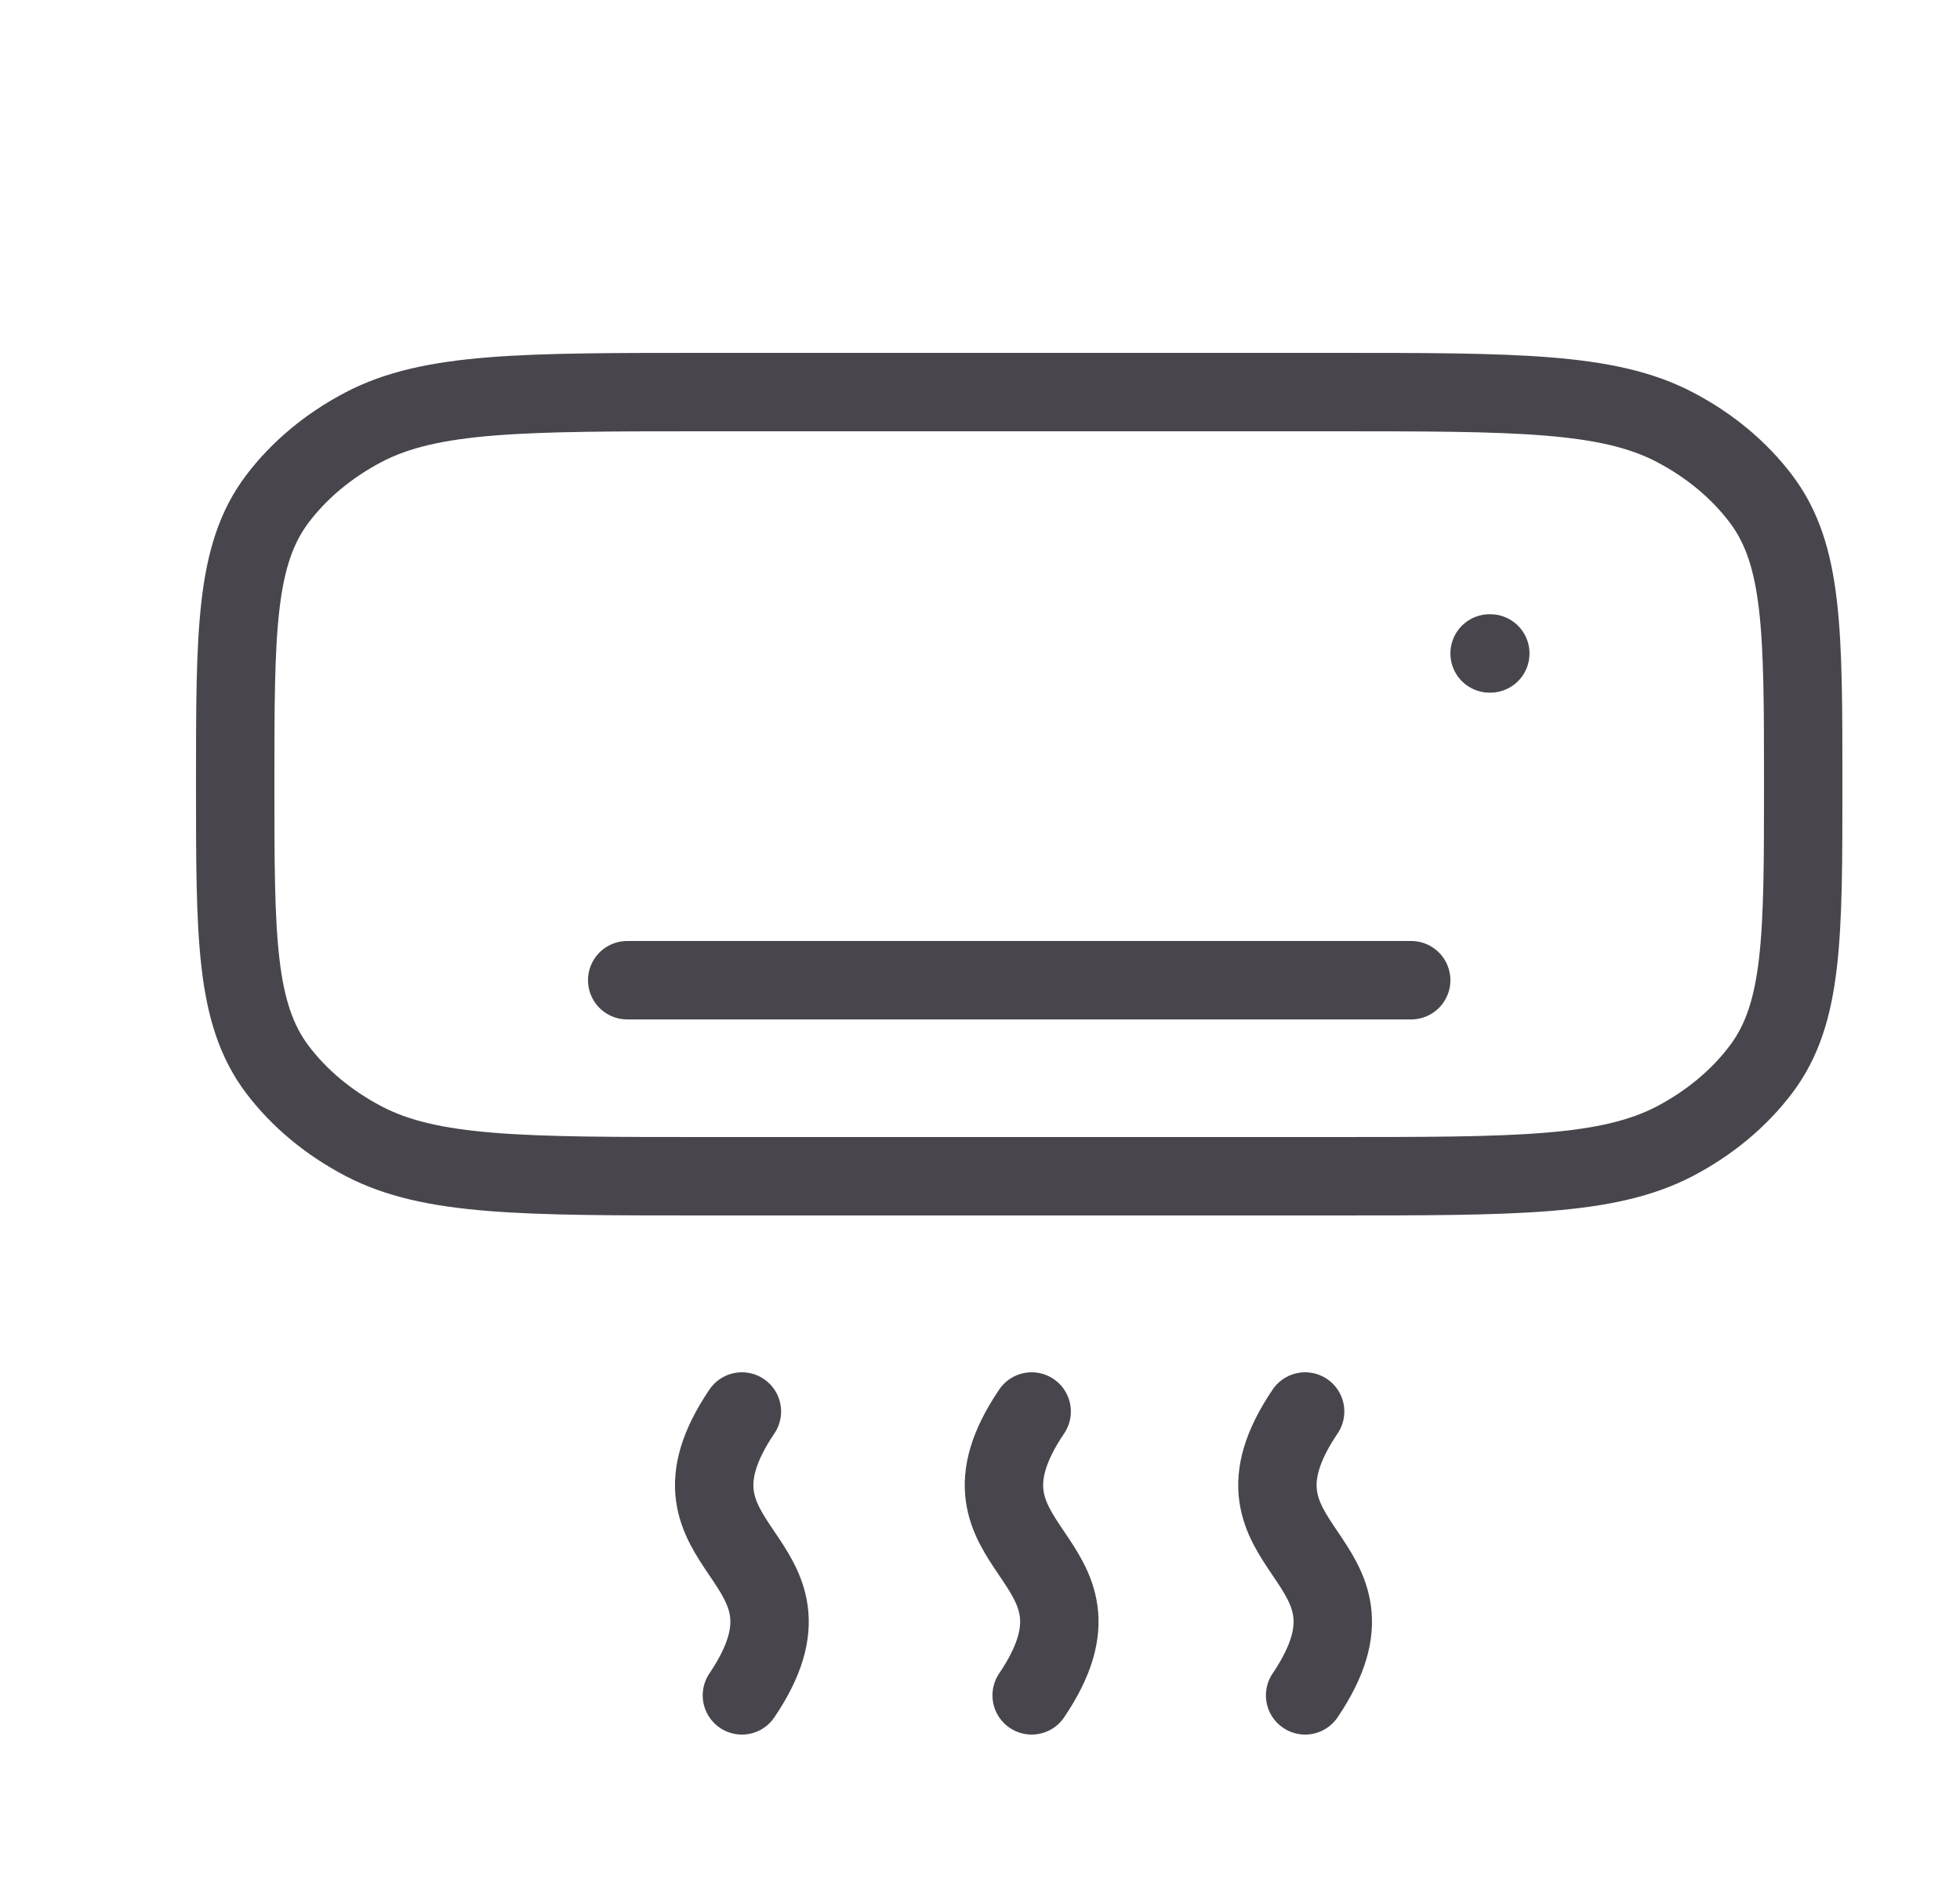
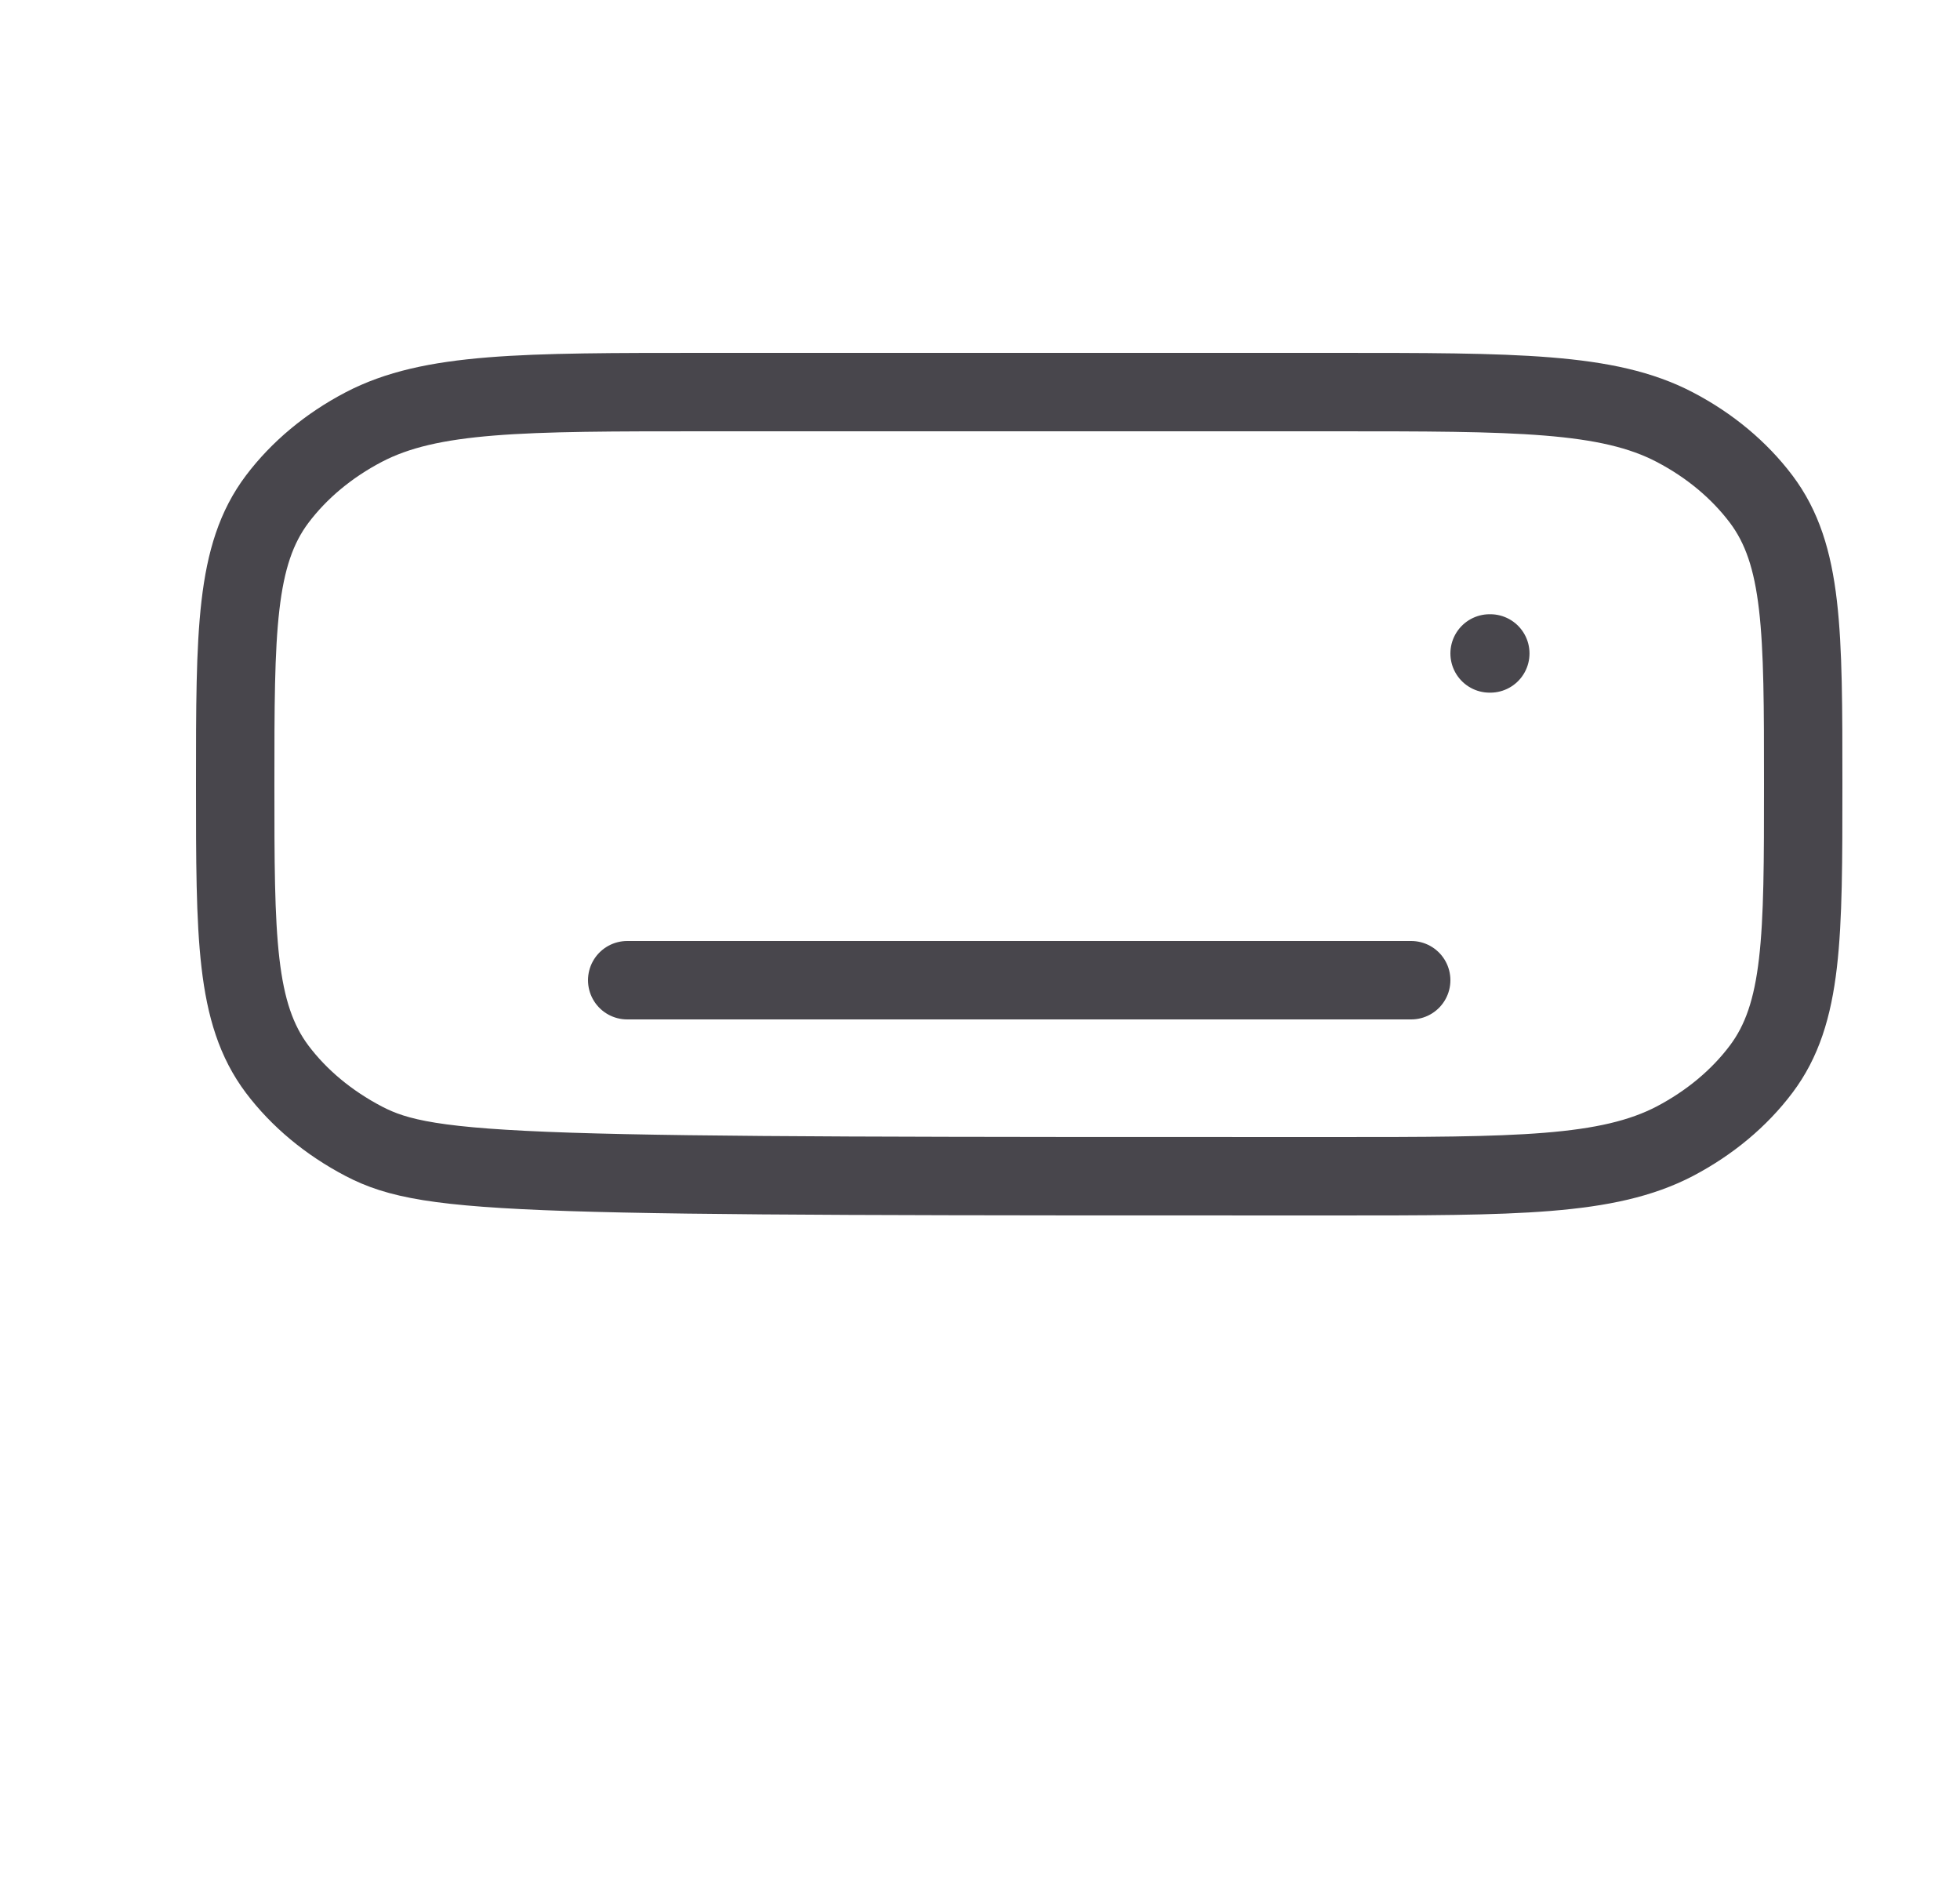
<svg xmlns="http://www.w3.org/2000/svg" width="25" height="24" viewBox="0 0 25 24" fill="none">
-   <path d="M8 12.5H18M19 8.333H19.009M17 5C19.339 5 20.508 5 21.362 5.447C21.808 5.68 22.184 5.994 22.464 6.365C23 7.077 23 8.05 23 10C23 11.95 23 12.923 22.463 13.635C22.184 14.006 21.808 14.319 21.363 14.553C20.507 15 19.338 15 17 15H9C6.661 15 5.492 15 4.638 14.553C4.193 14.32 3.816 14.007 3.536 13.636C3 12.922 3 11.948 3 10C3 8.052 3 7.077 3.536 6.365C3.816 5.994 4.193 5.68 4.638 5.447C5.492 5 6.66 5 9 5H17Z" stroke="#48464C" stroke-linecap="round" stroke-linejoin="round" />
-   <path d="M9.463 21.62C10.686 19.81 8.239 19.81 9.463 18M13.159 21.62C14.382 19.81 11.935 19.81 13.159 18M16.647 21.62C17.87 19.81 15.423 19.81 16.647 18" stroke="#48464C" stroke-linecap="round" stroke-linejoin="round" />
+   <path d="M8 12.5H18M19 8.333H19.009M17 5C19.339 5 20.508 5 21.362 5.447C21.808 5.68 22.184 5.994 22.464 6.365C23 7.077 23 8.05 23 10C23 11.95 23 12.923 22.463 13.635C22.184 14.006 21.808 14.319 21.363 14.553C20.507 15 19.338 15 17 15C6.661 15 5.492 15 4.638 14.553C4.193 14.32 3.816 14.007 3.536 13.636C3 12.922 3 11.948 3 10C3 8.052 3 7.077 3.536 6.365C3.816 5.994 4.193 5.68 4.638 5.447C5.492 5 6.66 5 9 5H17Z" stroke="#48464C" stroke-linecap="round" stroke-linejoin="round" />
</svg>